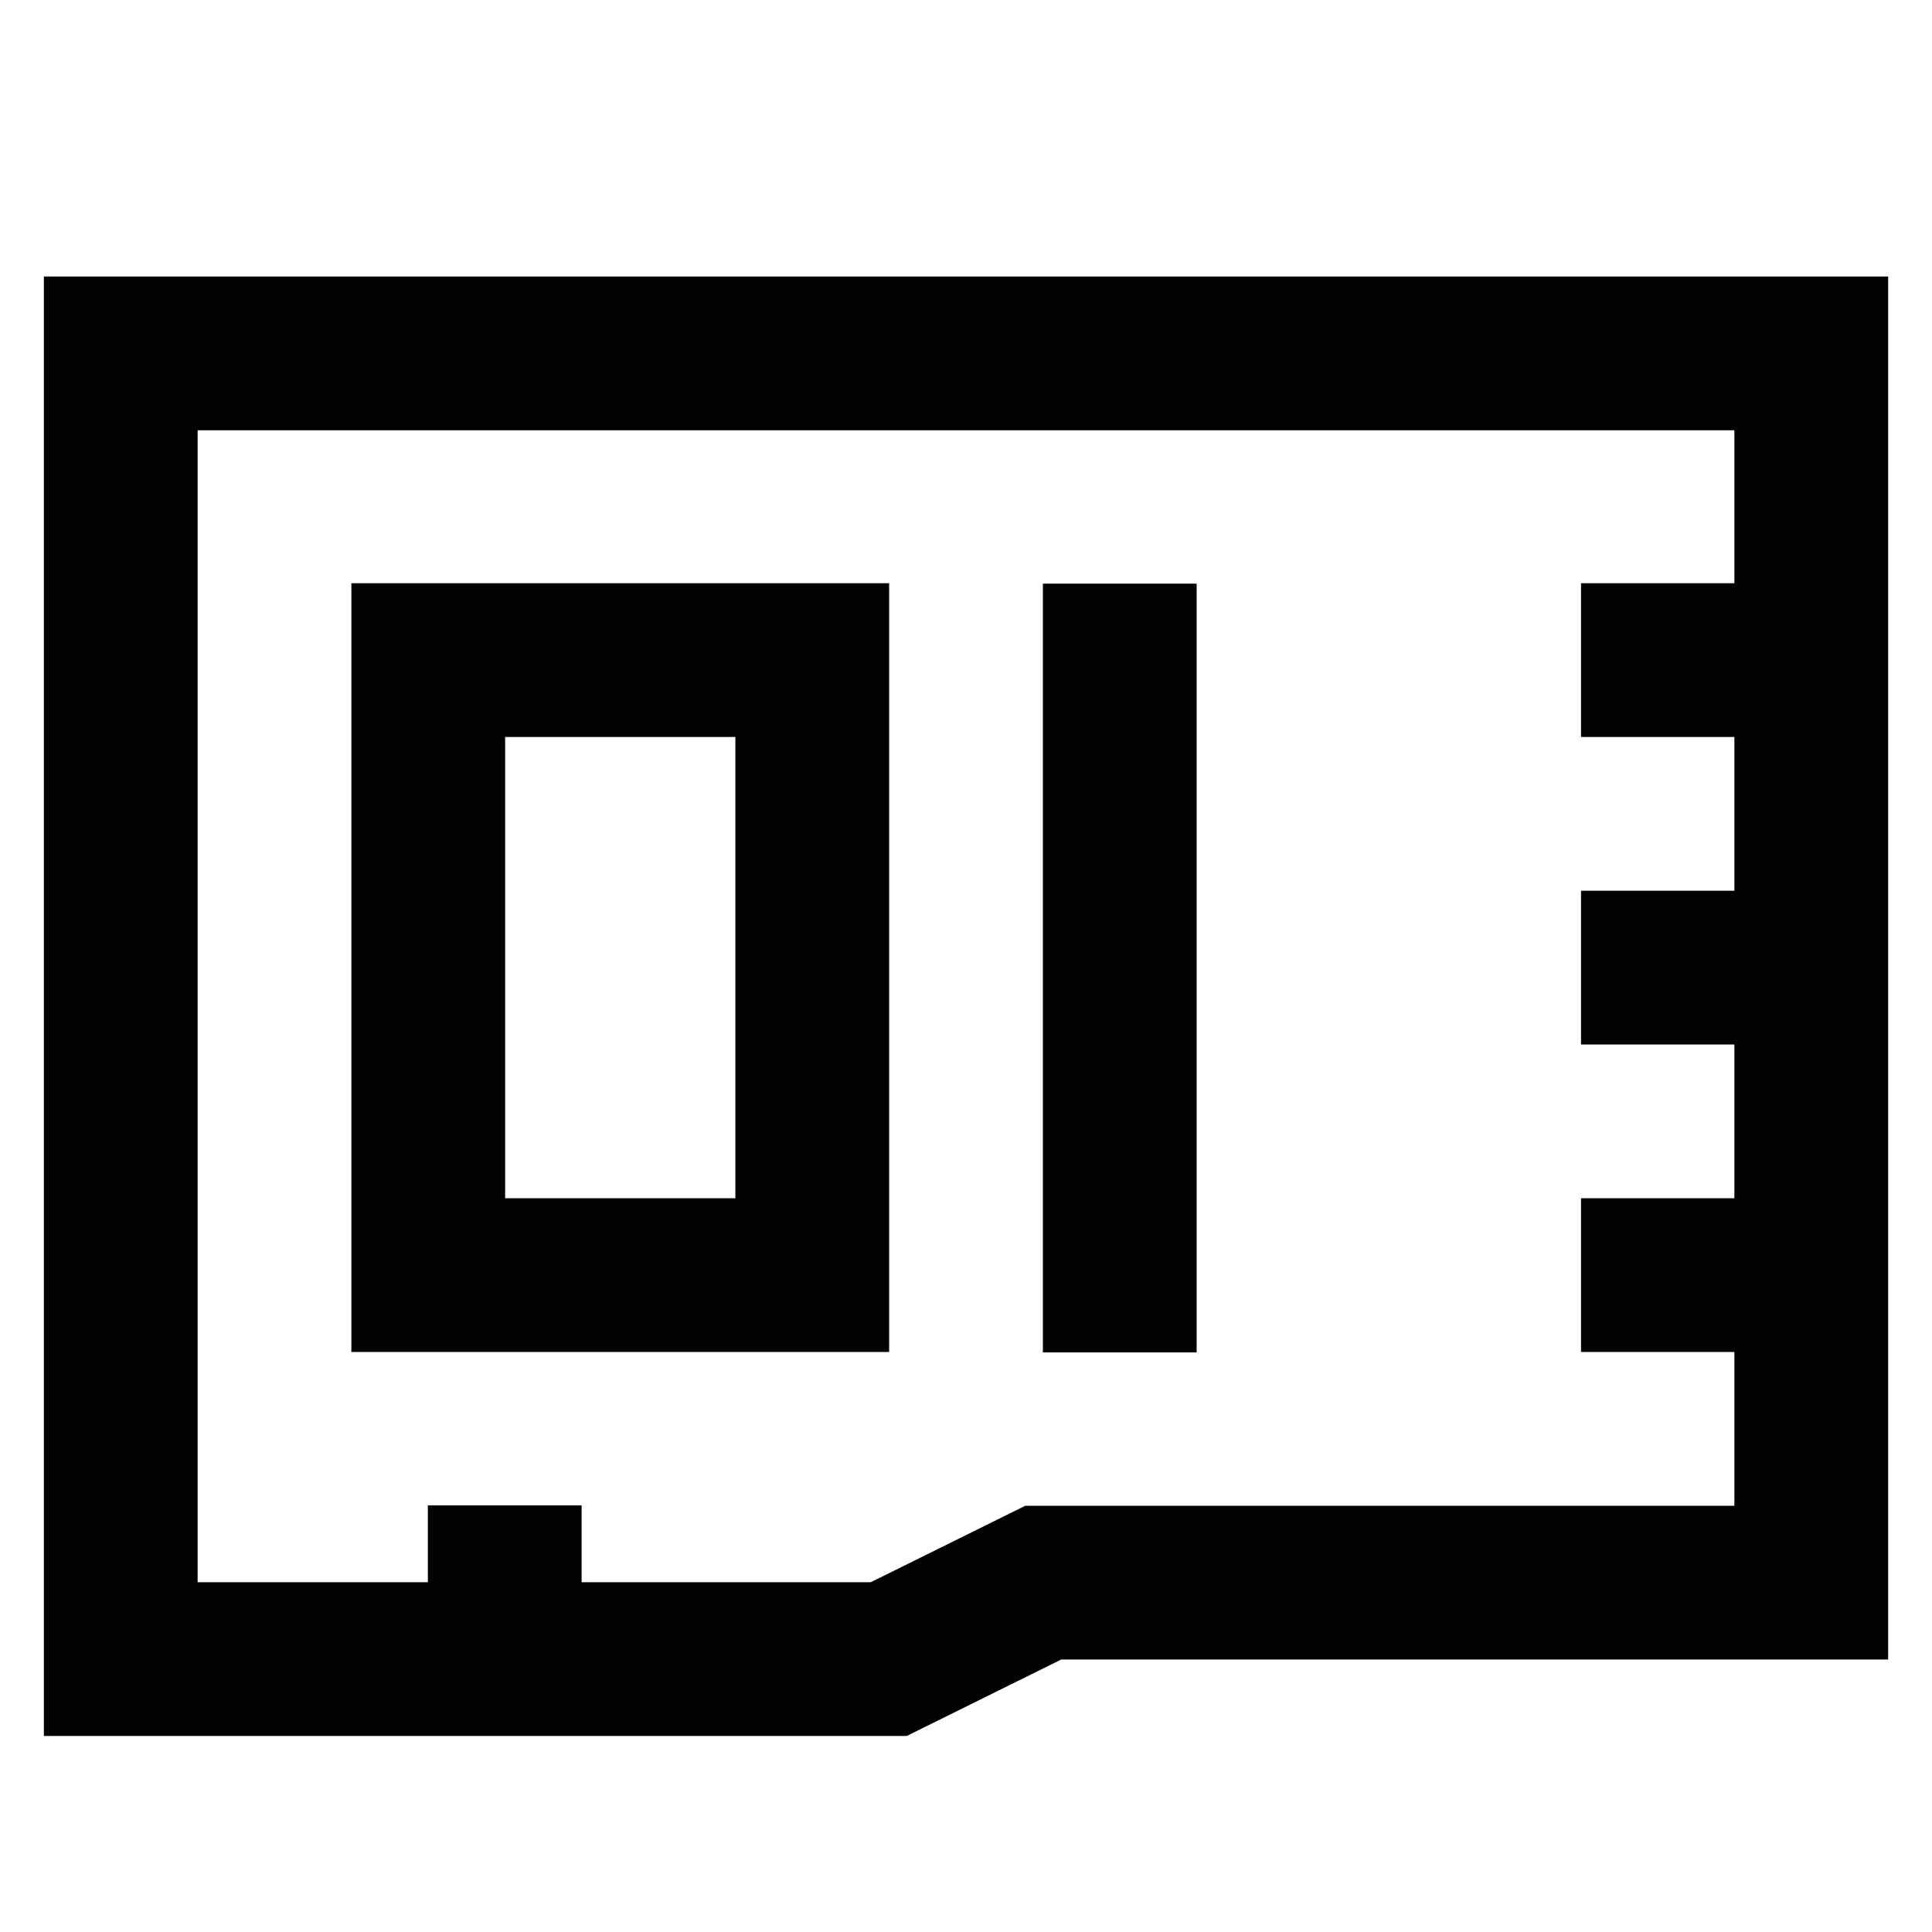
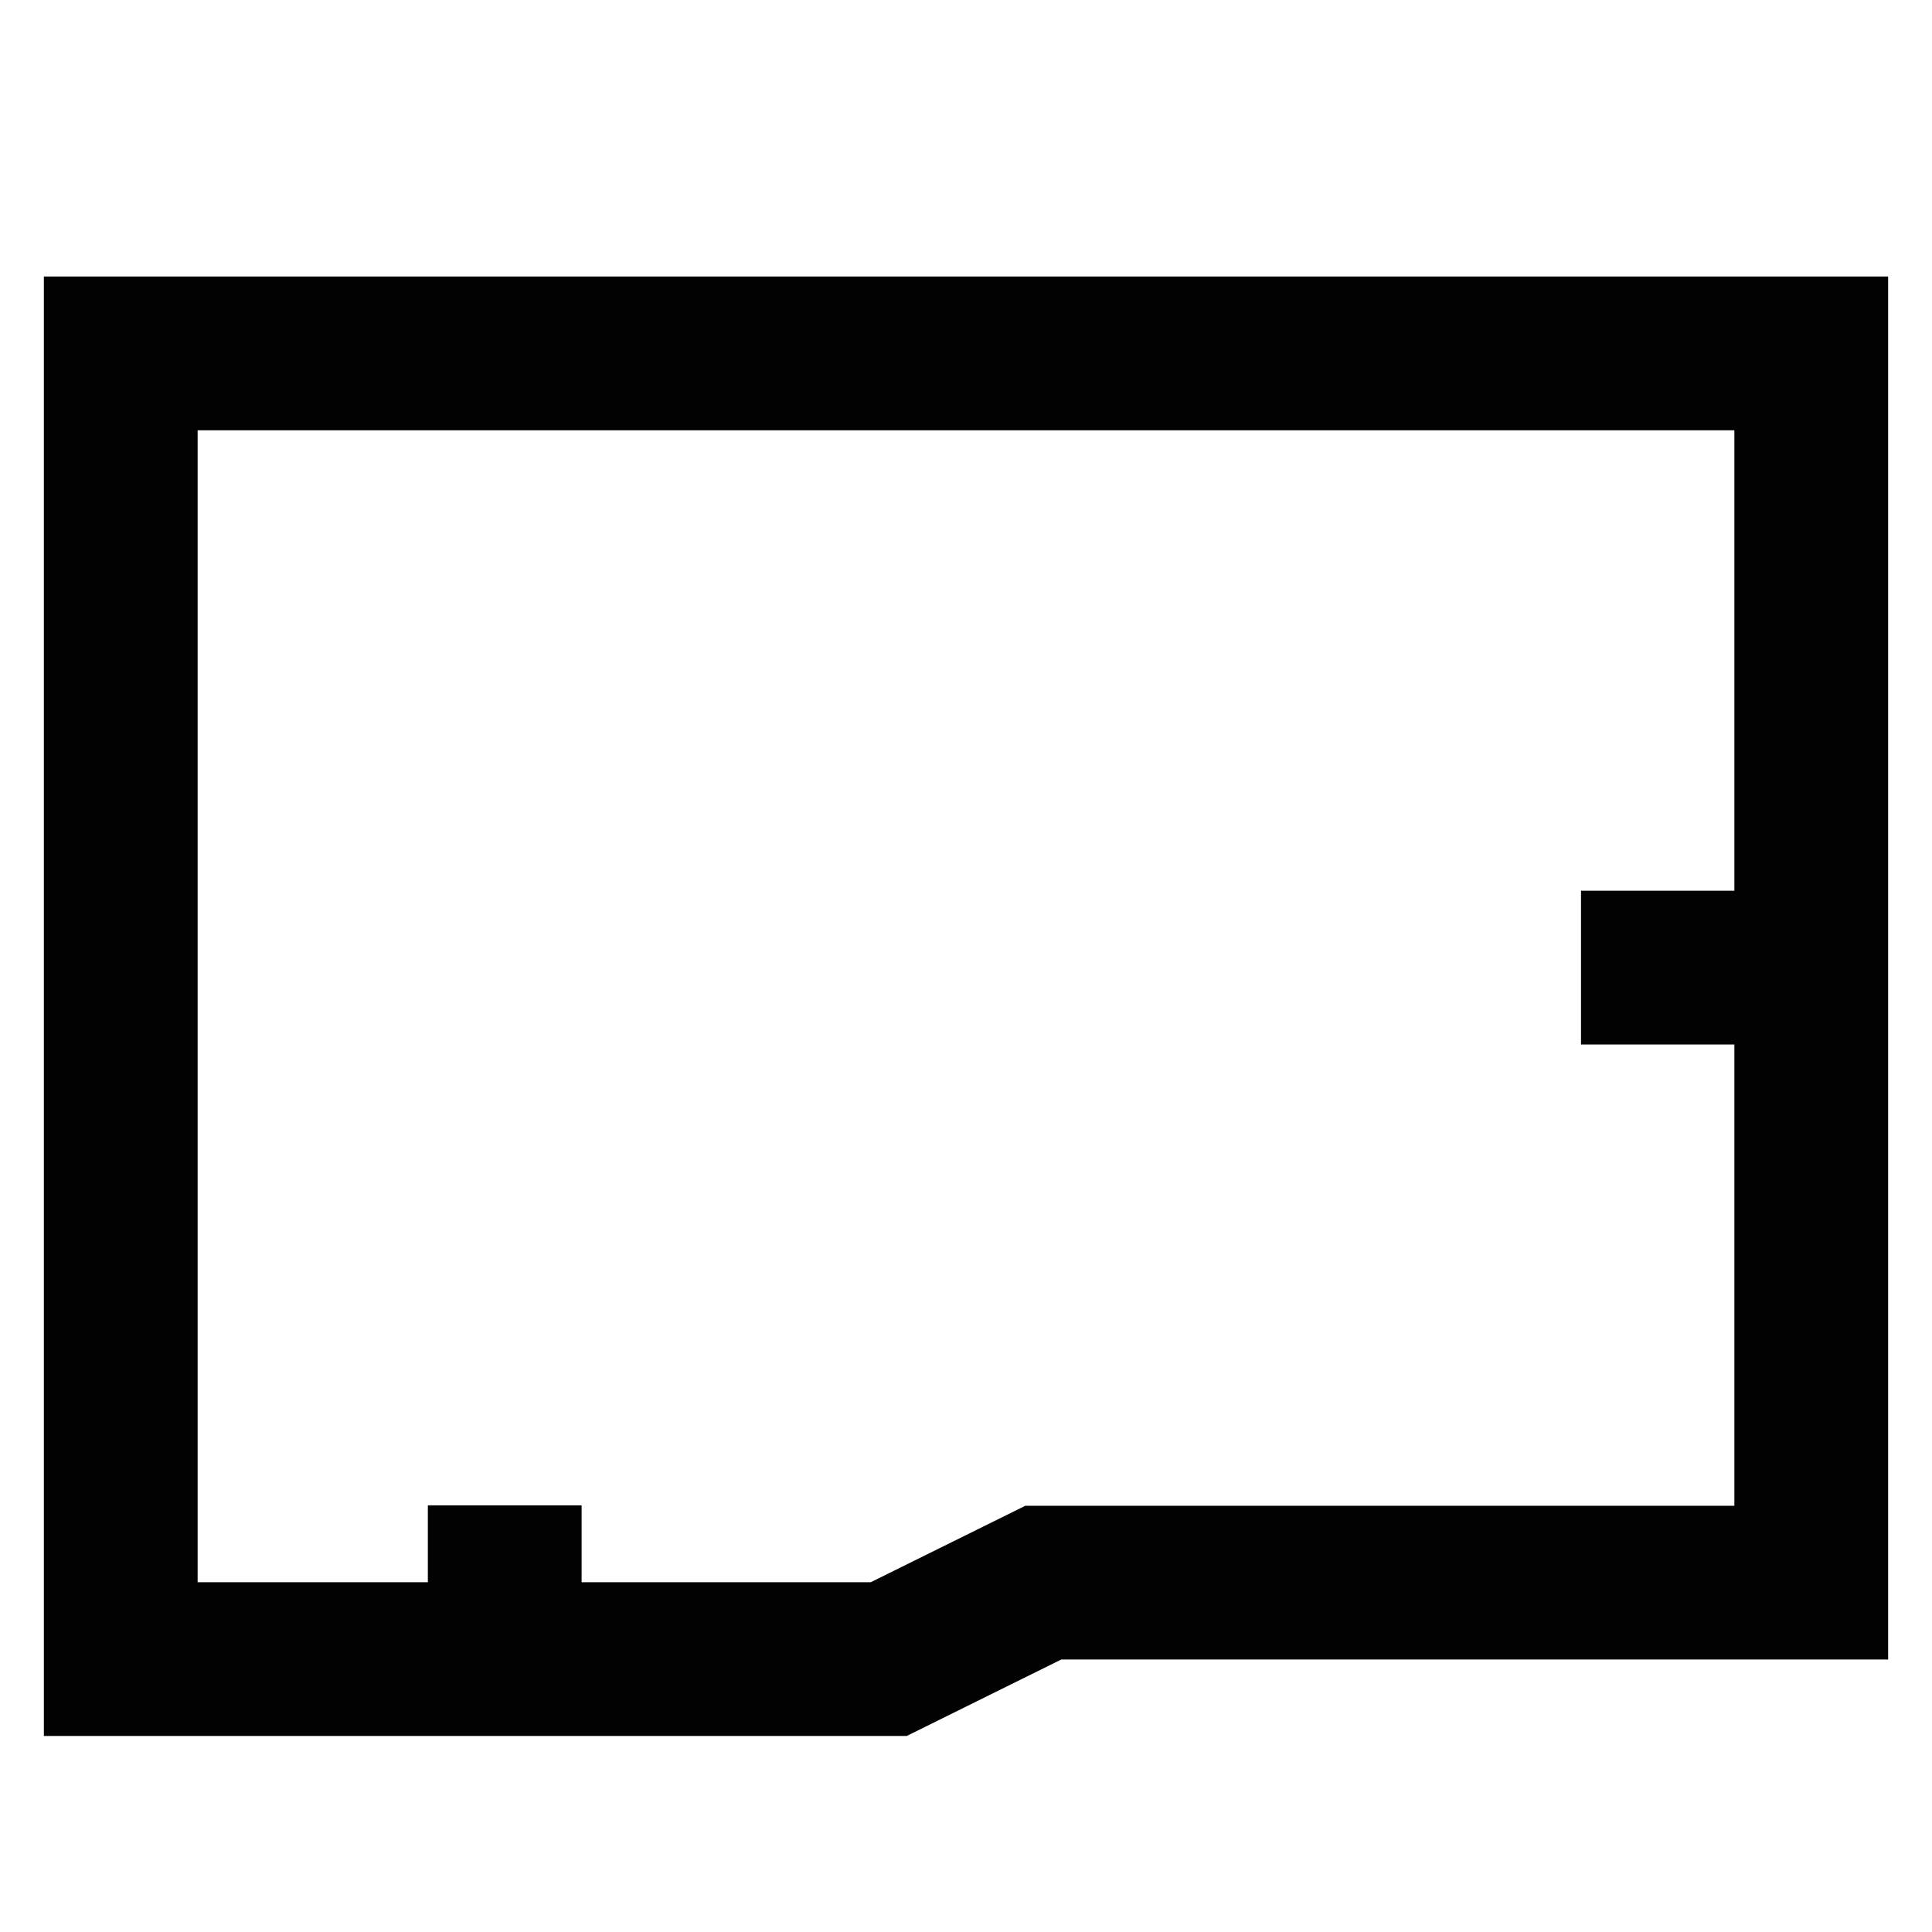
<svg xmlns="http://www.w3.org/2000/svg" width="800px" height="800px" viewBox="0 0 24 24" id="Layer_1" data-name="Layer 1">
  <defs>
    <style>.cls-1{fill:none;stroke:#020202;stroke-miterlimit:10;stroke-width:1.91px;}</style>
  </defs>
  <polygon class="cls-1" points="22.5 19.66 12.96 19.66 11.04 20.61 1.5 20.61 1.5 4.39 22.5 4.39 22.5 19.66" />
  <line class="cls-1" x1="6.27" y1="18.7" x2="6.27" y2="20.61" />
-   <line class="cls-1" x1="19.64" y1="8.2" x2="22.5" y2="8.2" />
  <line class="cls-1" x1="19.64" y1="12.02" x2="22.5" y2="12.02" />
-   <line class="cls-1" x1="19.64" y1="15.84" x2="22.5" y2="15.84" />
-   <rect class="cls-1" x="5.32" y="8.2" width="4.77" height="7.64" />
-   <line class="cls-1" x1="13.91" y1="7.25" x2="13.91" y2="16.8" />
</svg>